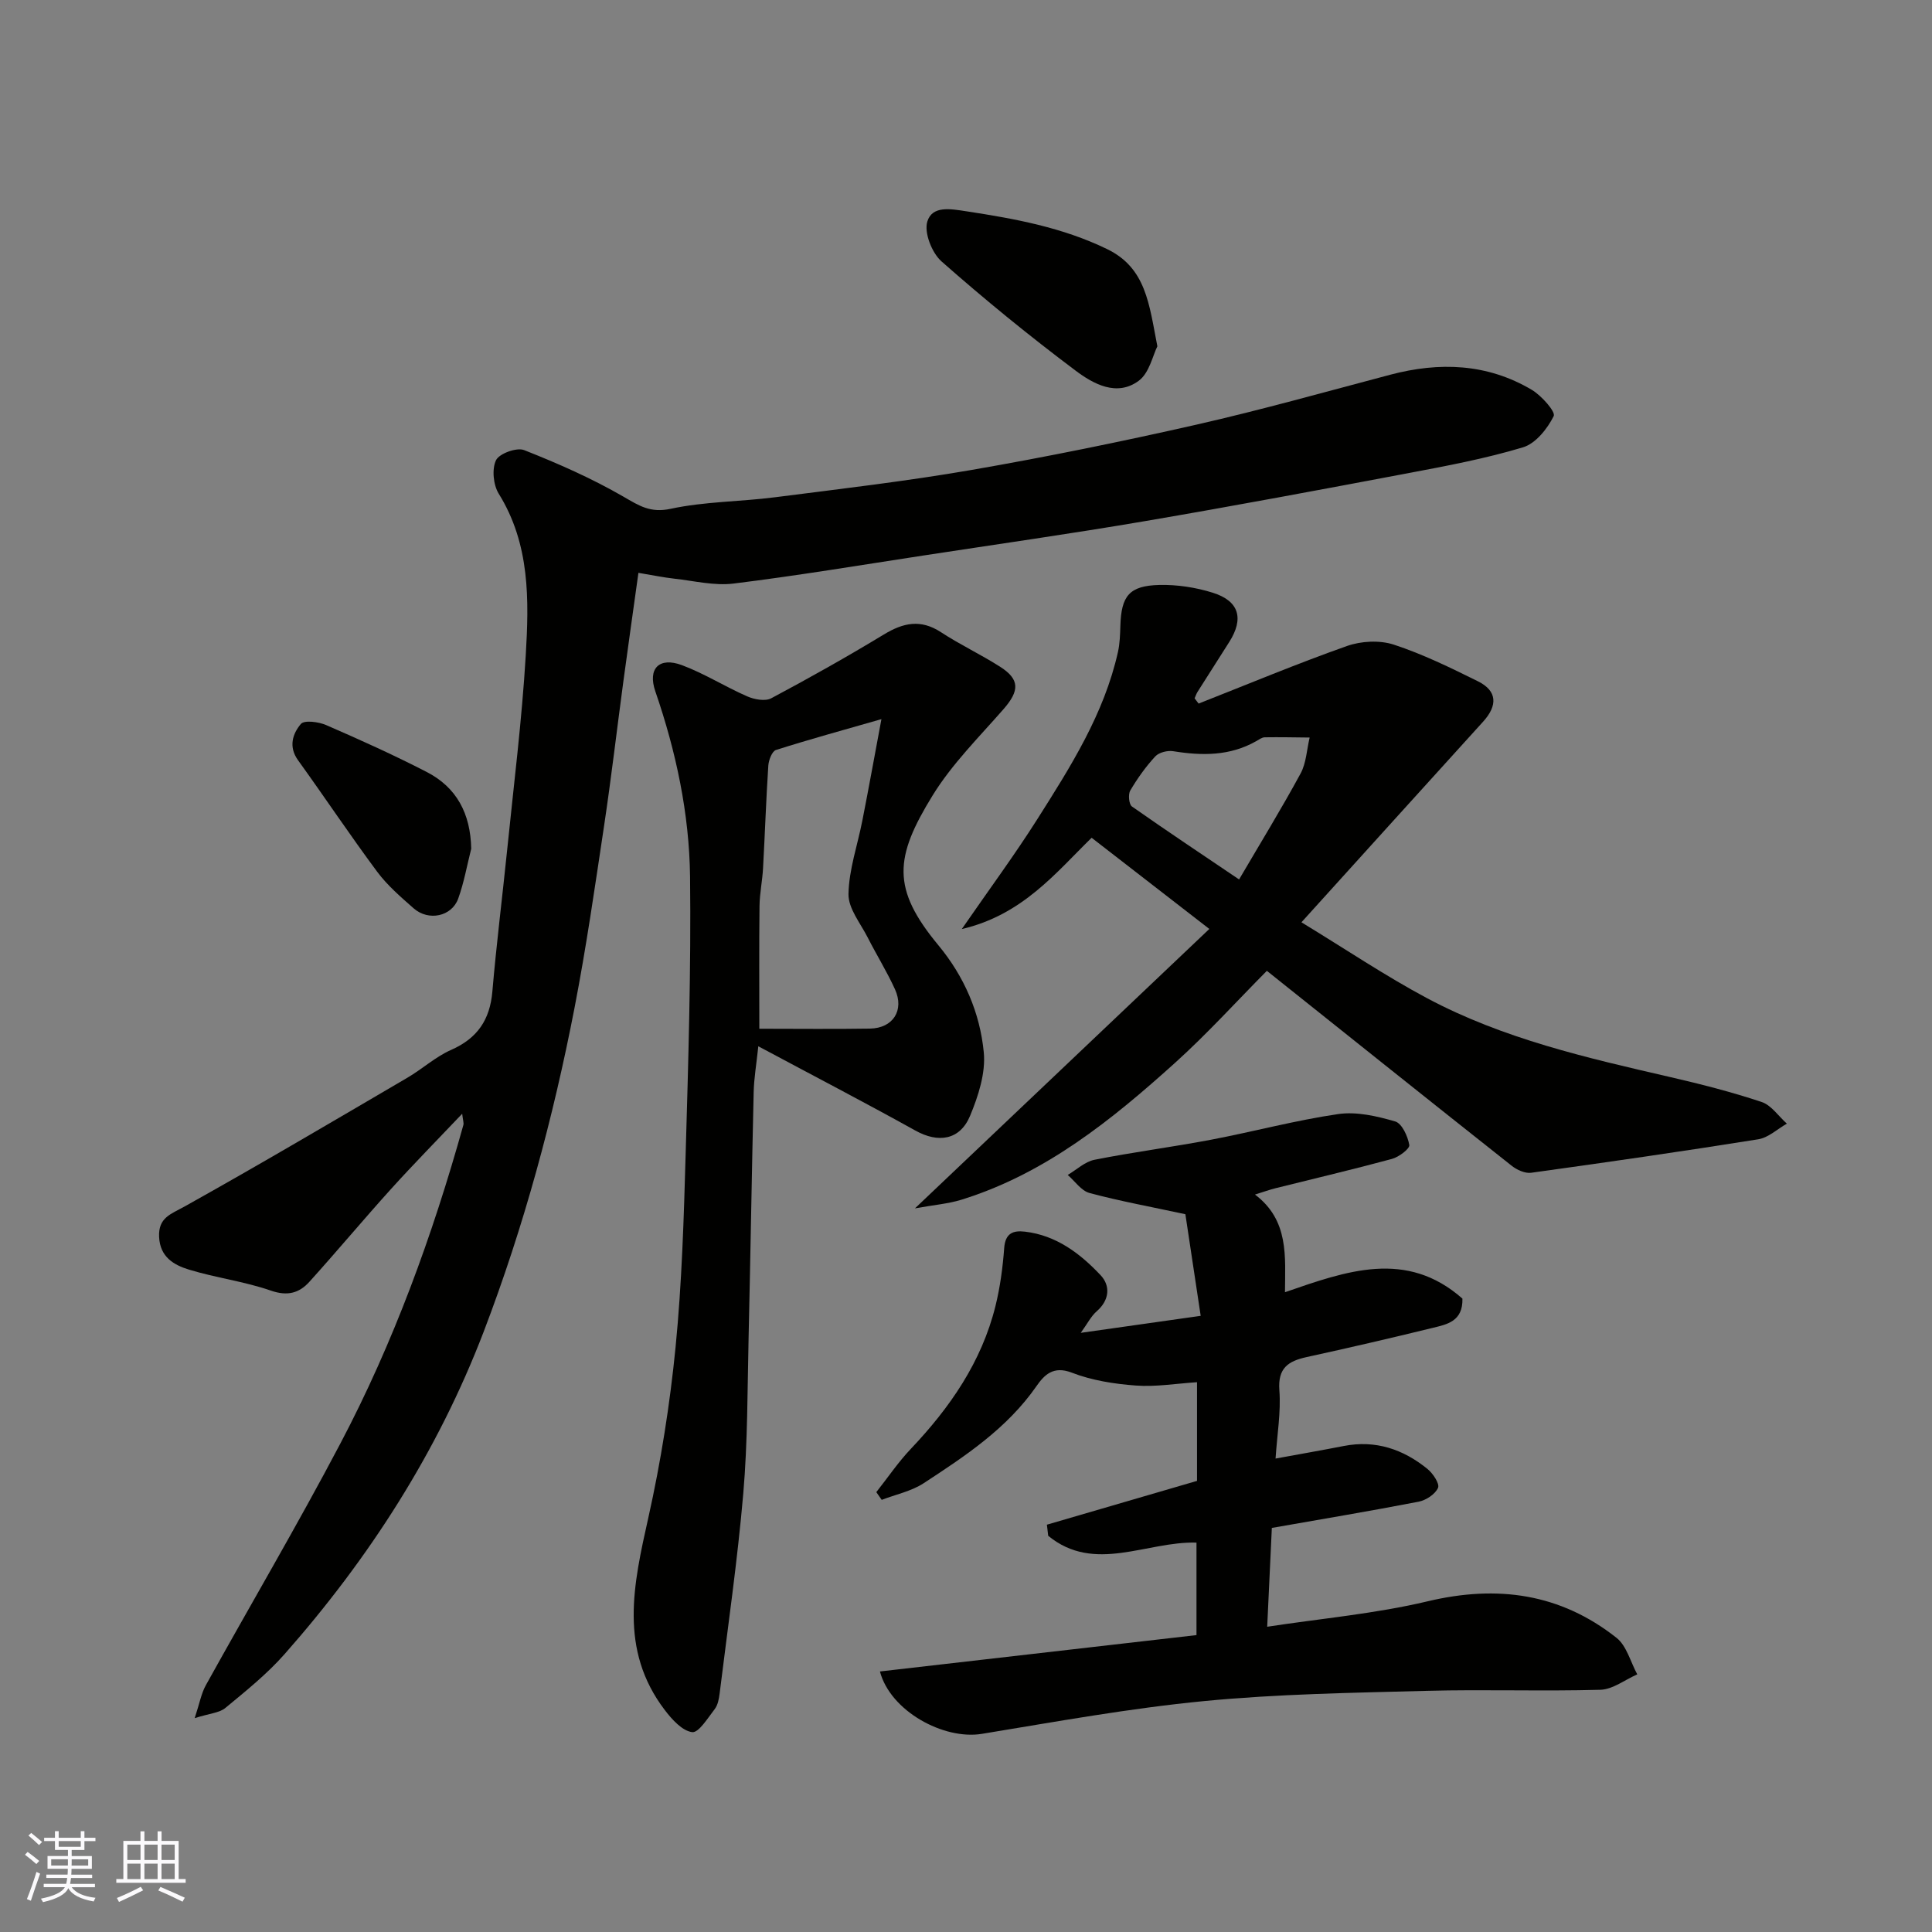
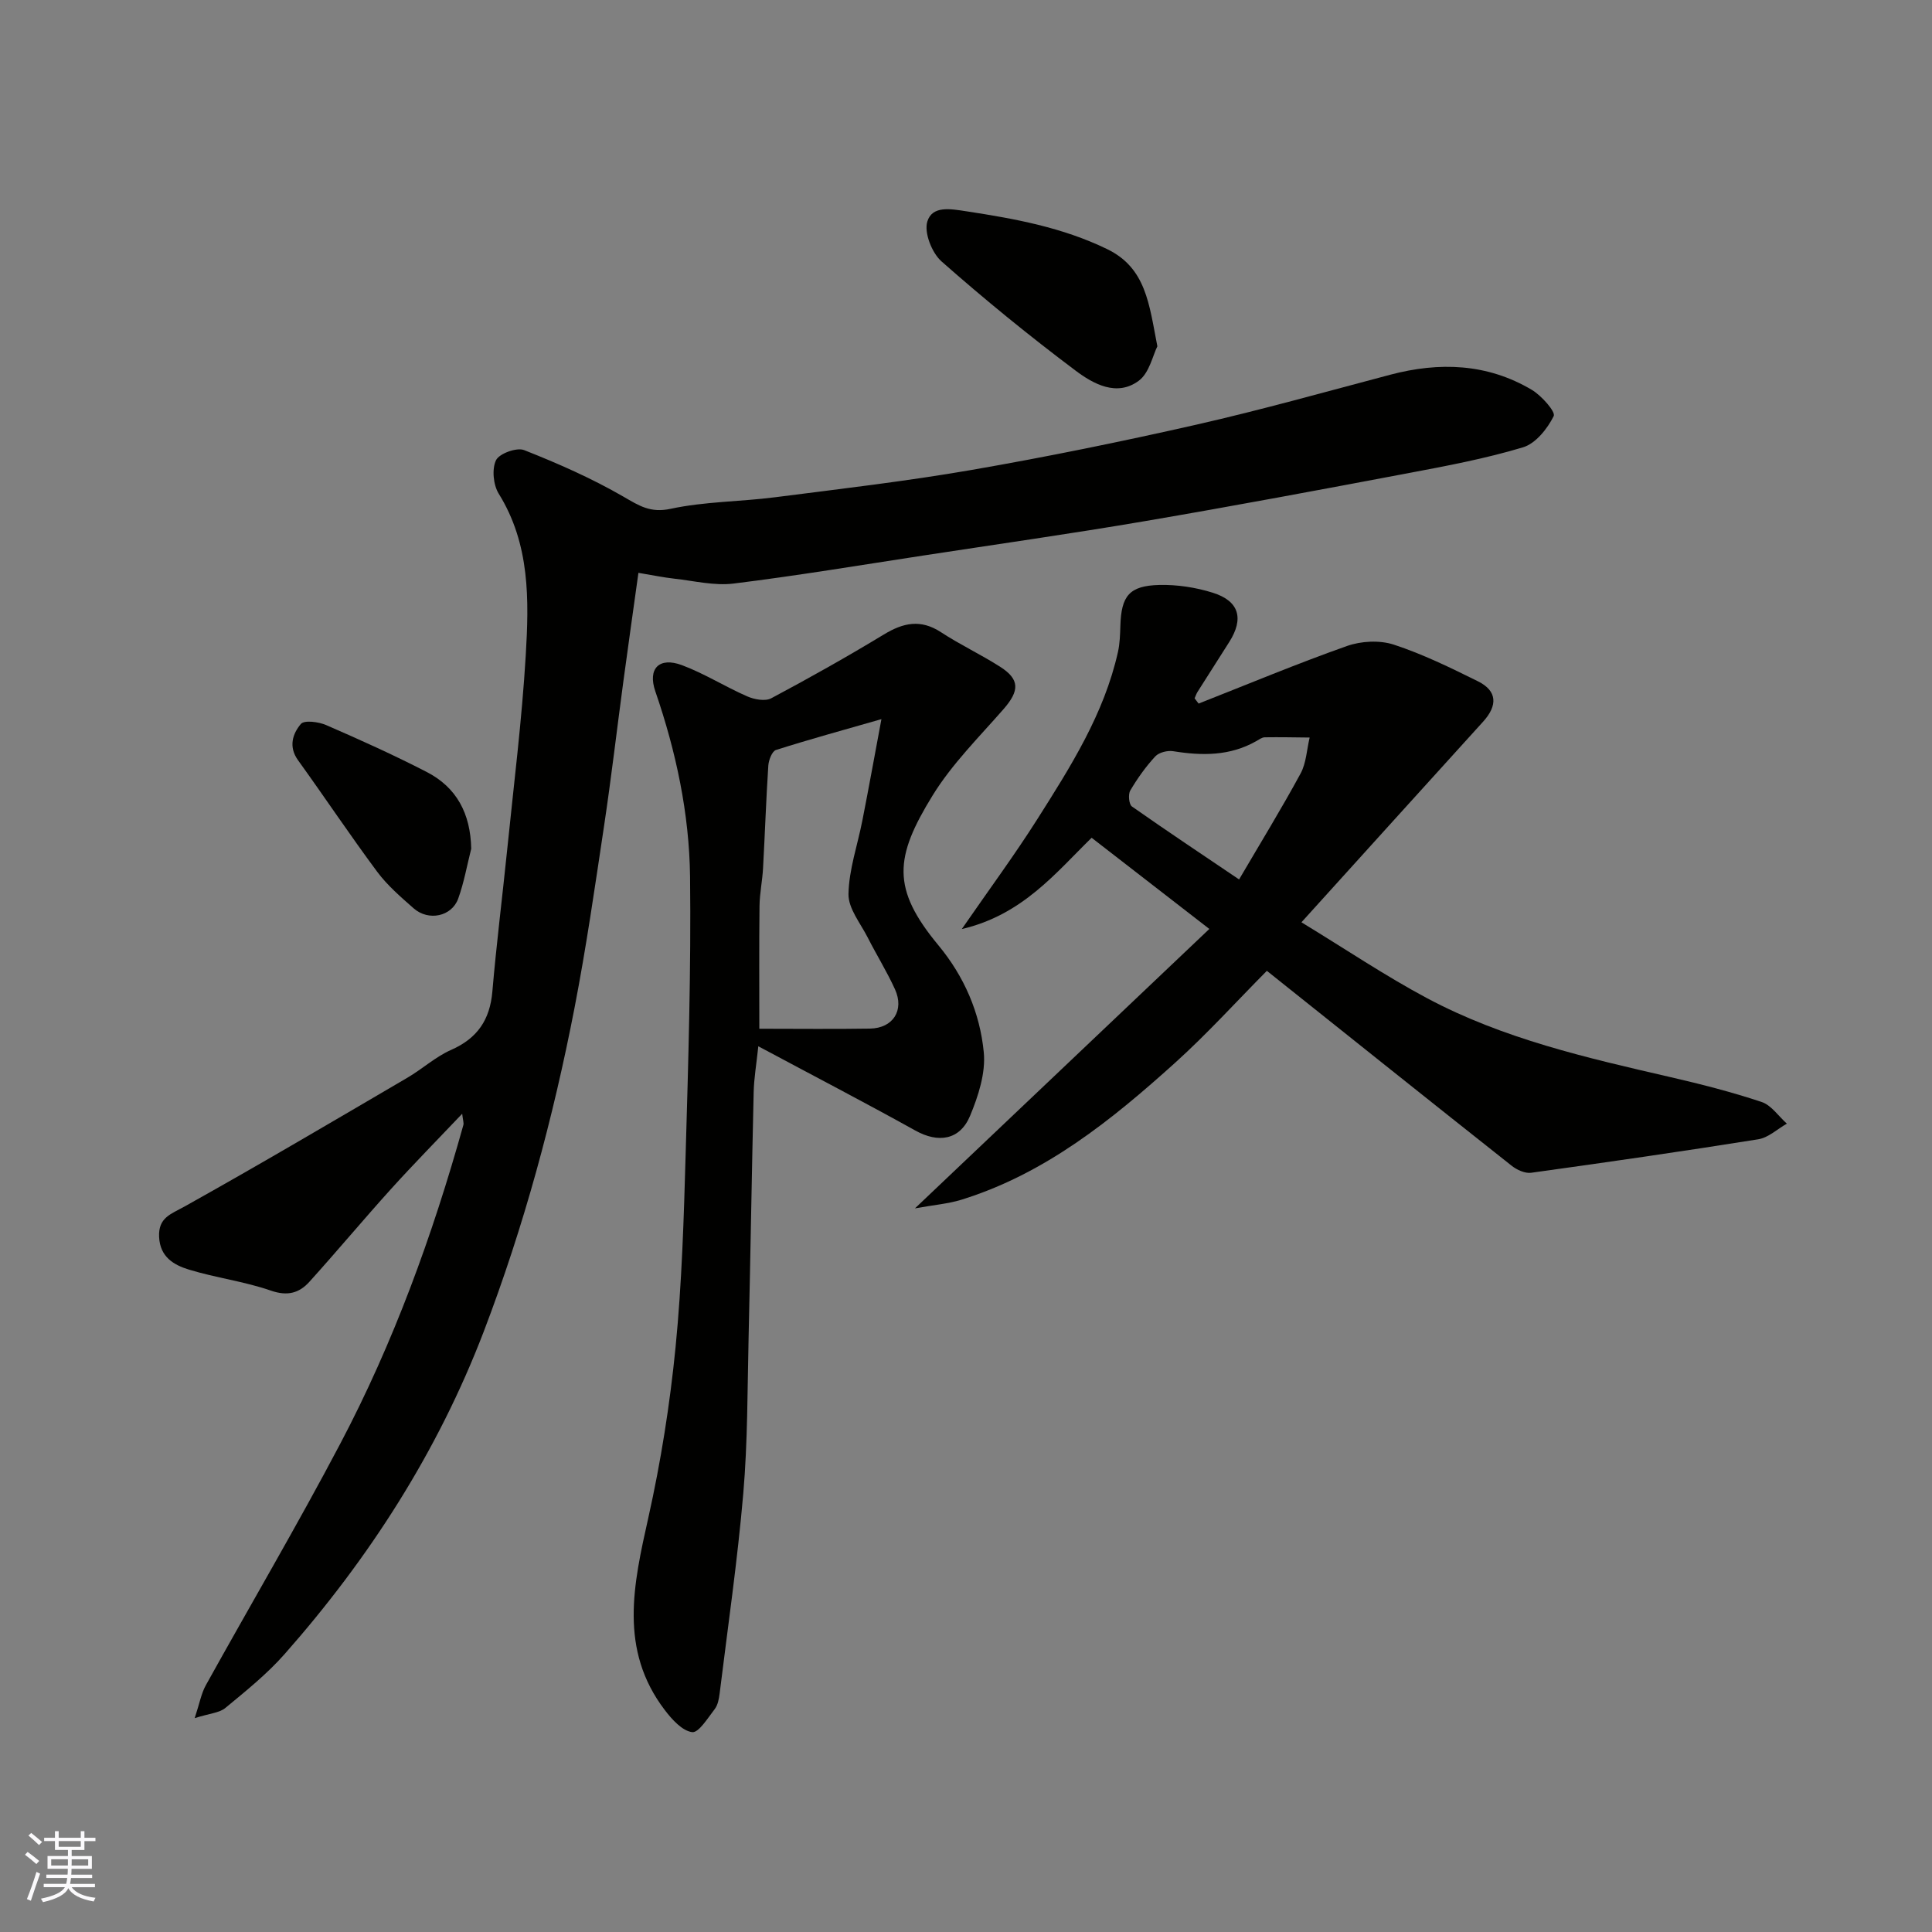
<svg xmlns="http://www.w3.org/2000/svg" enable-background="new 0 0 400 400" viewBox="0 0 400 400">
  <rect x="0" y="0" width="400" height="400" fill="#808080" stroke="none" />
  <g fill="#010100">
    <path d="m95.69 230.59c-5.18 5.46-10.04 10.39-14.68 15.52-5.74 6.35-11.23 12.94-16.97 19.29-2.1 2.32-4.52 3-7.95 1.81-5.5-1.91-11.41-2.65-17-4.36-3.09-.95-5.96-2.59-6.15-6.76-.18-4.02 2.43-4.71 5.28-6.3 15.5-8.65 30.79-17.68 46.11-26.65 3.1-1.81 5.83-4.34 9.07-5.77 5.45-2.4 8.04-6.24 8.54-12.1.84-9.81 2.07-19.58 3.07-29.38 1.36-13.4 3.04-26.77 3.84-40.2.68-11.45.91-23.01-5.59-33.47-1.13-1.82-1.45-5.09-.57-6.93.66-1.39 4.3-2.71 5.83-2.1 7.04 2.78 14.03 5.86 20.56 9.64 3.25 1.88 5.57 3.42 9.78 2.51 7.02-1.51 14.36-1.46 21.53-2.38 13.62-1.74 27.29-3.33 40.81-5.67 15.56-2.7 31.06-5.87 46.46-9.36 13.47-3.06 26.79-6.81 40.15-10.34 10.2-2.7 20.11-2.35 29.33 3.12 2.01 1.2 4.97 4.54 4.54 5.43-1.3 2.62-3.73 5.68-6.35 6.47-7.77 2.34-15.81 3.85-23.81 5.36-18.1 3.42-36.21 6.81-54.38 9.91-15.3 2.61-30.67 4.79-46.01 7.14-13.08 2-26.14 4.18-39.26 5.8-3.98.49-8.16-.56-12.24-1.01-2.26-.25-4.49-.72-7.45-1.21-1.09 7.86-2.15 15.24-3.14 22.63-1.33 9.89-2.48 19.8-3.96 29.67-1.89 12.59-3.7 25.21-6.12 37.71-4.43 22.87-10.49 45.3-18.82 67.11-9.54 24.88-23.69 46.88-41.24 66.77-3.63 4.11-7.99 7.61-12.24 11.12-1.24 1.03-3.25 1.13-6.35 2.11 1.02-3.09 1.36-5.11 2.3-6.8 9.26-16.7 18.96-33.16 27.85-50.04 11.04-20.95 19.1-43.14 25.47-65.94.13-.44-.08-.96-.24-2.35z" />
-     <path d="m182.18 346.06c22.1-2.54 43.68-5.02 65.54-7.53 0-6.33 0-12.75 0-19.15-10.34-.3-21.13 6.45-30.7-1.41-.09-.77-.18-1.53-.27-2.3 10.32-3.01 20.63-6.02 31.08-9.07 0-6.71 0-13.34 0-20.43-4.34.28-8.54 1-12.67.69-4.48-.33-9.11-1.06-13.27-2.67-3.84-1.48-5.71.51-7.31 2.81-6.08 8.74-14.72 14.45-23.37 20.1-2.55 1.66-5.76 2.31-8.66 3.43-.37-.53-.75-1.07-1.12-1.6 2.37-2.99 4.52-6.19 7.14-8.95 8.11-8.55 14.66-18 17.53-29.58.97-3.92 1.51-7.99 1.81-12.03.23-3.05 1.85-3.66 4.29-3.37 6.49.76 11.44 4.52 15.68 9.03 2.03 2.16 1.86 5.12-.81 7.45-1.18 1.03-1.93 2.56-3.31 4.47 8.43-1.2 16.08-2.28 24.83-3.52-1.11-7.37-2.22-14.73-3.17-21.04-7.21-1.55-13.6-2.72-19.84-4.39-1.72-.46-3.03-2.45-4.52-3.74 1.84-1.08 3.56-2.75 5.54-3.14 8-1.59 16.1-2.63 24.12-4.15 8.79-1.67 17.47-4.02 26.32-5.31 3.81-.56 8.02.42 11.81 1.52 1.41.41 2.62 3.07 2.93 4.88.13.76-2.15 2.49-3.59 2.88-8 2.17-16.07 4.06-24.11 6.07-1.24.31-2.44.75-4.25 1.31 7.09 5.35 6.24 12.85 6.21 20.22 12.72-4.4 25.13-8.91 36.74 1.32.12 4.72-3.2 5.34-6.11 6.05-8.69 2.13-17.41 4.15-26.15 6.06-3.83.84-5.99 2.28-5.64 6.88.34 4.51-.46 9.11-.79 14.13 4.96-.91 9.54-1.71 14.11-2.6 6.57-1.29 12.3.66 17.33 4.74 1.14.92 2.57 3.07 2.2 3.92-.58 1.32-2.48 2.57-4.02 2.87-10.06 1.95-20.17 3.63-30.39 5.43-.32 6.78-.63 13.47-.96 20.46 11.16-1.71 22.38-2.69 33.23-5.27 14.43-3.43 27.45-1.63 39.09 7.56 2.11 1.67 2.9 5.01 4.3 7.57-2.54 1.11-5.06 3.11-7.63 3.19-11.98.34-23.99-.1-35.98.22-15.37.41-30.79.64-46.07 2.12-15.42 1.49-30.73 4.28-46.04 6.79-7.89 1.28-18.91-4.7-21.08-12.92z" />
    <path d="m248.16 145.67c10.22-4.02 20.36-8.26 30.71-11.92 2.94-1.04 6.77-1.24 9.69-.29 6.01 1.97 11.77 4.79 17.46 7.61 3.96 1.97 4.11 4.98 1.01 8.38-12.51 13.78-24.99 27.59-37.58 41.5 9.24 5.63 17.38 11.11 25.98 15.7 15.81 8.44 33.17 12.38 50.48 16.37 6.33 1.46 12.65 3.08 18.81 5.13 2.02.67 3.5 2.95 5.23 4.49-1.97 1.12-3.84 2.91-5.94 3.24-15.64 2.5-31.32 4.76-47.01 6.93-1.26.17-2.95-.6-4.02-1.45-16.84-13.32-33.6-26.73-50.69-40.36-6.3 6.35-12.34 13.03-18.99 19.03-13.16 11.87-26.91 22.98-44.25 28.36-2.72.84-5.64 1.07-9.62 1.79 20.91-19.84 40.61-38.55 60.95-57.85-8.76-6.79-16.43-12.73-24.37-18.88-7.35 7.17-14.29 15.97-26.88 18.9 5.72-8.28 10.94-15.34 15.63-22.74 6.89-10.87 13.83-21.79 16.7-34.62.39-1.75.44-3.59.5-5.4.18-6.21 1.83-8.32 8.05-8.48 3.69-.09 7.56.5 11.09 1.61 5.48 1.72 6.48 5.36 3.39 10.22-2.18 3.44-4.38 6.86-6.55 10.3-.26.41-.41.89-.61 1.34.29.38.56.73.83 1.09zm8.38 36.41c4.44-7.58 8.78-14.65 12.73-21.93 1.18-2.18 1.28-4.95 1.88-7.45-3.1-.03-6.2-.1-9.3-.05-.59.01-1.2.48-1.77.8-5.44 3.09-11.21 3.04-17.17 2.08-1.18-.19-2.95.24-3.72 1.07-1.98 2.14-3.7 4.56-5.18 7.07-.47.8-.28 2.86.34 3.3 7.19 5.05 14.51 9.92 22.19 15.11z" />
    <path d="m157 216.62c-.39 3.71-.89 6.59-.96 9.48-.4 16.93-.66 33.87-1.05 50.8-.25 10.77-.18 21.58-1.1 32.29-1.19 13.86-3.2 27.64-4.9 41.45-.14 1.1-.37 2.37-1.01 3.2-1.42 1.83-3.33 4.96-4.68 4.78-2.06-.27-4.17-2.61-5.64-4.54-9.58-12.54-6.51-26.07-3.42-39.9 2.59-11.6 4.46-23.44 5.63-35.27 1.31-13.31 1.71-26.72 2.09-40.09.55-19.09 1.13-38.2.91-57.3-.16-13.09-2.9-25.92-7.19-38.38-1.63-4.73.8-7.18 5.5-5.43 4.66 1.74 8.94 4.46 13.51 6.46 1.48.65 3.73 1.07 4.99.4 7.89-4.2 15.68-8.58 23.32-13.21 4.02-2.44 7.61-3.21 11.8-.48 3.95 2.59 8.26 4.61 12.24 7.15 4.13 2.63 4.06 4.98.72 8.8-5.08 5.81-10.67 11.36-14.68 17.87-7.89 12.81-8.53 19.27 1.19 30.99 5.38 6.49 8.62 14.02 9.41 22.17.42 4.28-1.13 9.06-2.84 13.17-2.12 5.07-6.63 5.66-11.32 3.04-10.55-5.86-21.25-11.42-32.52-17.45zm25.49-67.73c-7.94 2.28-14.94 4.19-21.84 6.39-.81.26-1.5 2.09-1.58 3.23-.46 7.08-.7 14.17-1.09 21.25-.14 2.61-.7 5.21-.73 7.82-.1 8.39-.04 16.79-.04 25.41 7.97 0 15.44.09 22.91-.03 4.77-.08 7.15-3.79 5.18-8.13-1.67-3.67-3.82-7.12-5.65-10.73-1.5-2.95-4.03-6.01-3.98-8.99.09-5.1 1.89-10.17 2.88-15.26 1.34-6.81 2.57-13.64 3.94-20.96z" />
    <path d="m239.62 71.7c-.95 1.88-1.66 5.51-3.85 7.13-4.54 3.37-9.43.65-13.1-2.11-9.54-7.16-18.8-14.71-27.74-22.6-1.99-1.76-3.64-5.95-2.94-8.25 1.02-3.31 4.69-2.65 8.18-2.11 10.01 1.53 19.81 3.33 29.04 7.81 8.08 3.91 8.7 11.38 10.41 20.13z" />
    <path d="m97.56 175.72c-.87 3.45-1.49 6.99-2.69 10.32-1.34 3.72-6.14 4.73-9.23 2.02-2.67-2.35-5.43-4.73-7.54-7.56-5.63-7.58-10.88-15.45-16.4-23.11-2.01-2.79-1.11-5.49.59-7.5.71-.84 3.67-.45 5.24.23 7 3.04 13.96 6.18 20.74 9.67 6.29 3.21 9.15 8.67 9.29 15.93z" />
  </g>
  <path d="m5.17 384 .55-.58c.85.61 1.65 1.24 2.4 1.87l-.59.64c-.83-.73-1.62-1.37-2.36-1.93m1.22 9.53-.82-.34c.71-1.76 1.37-3.64 1.98-5.63.24.13.5.25.76.36-.6 1.67-1.24 3.54-1.92 5.61m-.5-13.5.57-.54c.56.44 1.31 1.06 2.26 1.87l-.64.64c-.68-.66-1.41-1.32-2.19-1.97m3.25.46h2.24v-1.36h.77v1.36h4.57v-1.36h.76v1.36h2.28v.69h-2.28v1.84h-2.64v1.26h4.18v2.64h-4.21c0 .45-.02.86-.05 1.21h4.32v.69h-4.38c-.04.34-.1.75-.19 1.22h5.15v.69h-4.82c.87 1.19 2.51 1.92 4.93 2.19-.17.31-.3.57-.37.76-2.77-.49-4.52-1.41-5.26-2.76-.56 1.26-2.3 2.23-5.24 2.9-.12-.24-.26-.48-.43-.72 2.73-.55 4.38-1.34 4.96-2.38h-4.38v-.69h4.65c.1-.38.17-.79.21-1.22h-4.32v-.69h4.4c.03-.34.05-.75.05-1.21h-4.2v-2.64h4.23v-1.26h-2.69v-1.84h-2.24zm1.46 4.46v1.29h3.45c.01-.4.02-.57.01-.53v-.32-.45h-3.46zm1.55-2.59h4.57v-1.19h-4.57zm6.11 2.59h-3.42v.77c-.01.19-.01.37-.02.53h3.44z" fill="#fbfafc" />
-   <path d="m32.63 379.16h.82v1.98h3.54v7.89h1.45v.78h-14.36v-.78h1.46v-7.89h3.54v-1.98h.82v1.98h2.73zm-3.49 11.48.5.73c-1.61.82-3.28 1.63-5 2.41-.13-.27-.28-.55-.44-.82 1.75-.72 3.4-1.49 4.94-2.32m-2.78-5.55h2.73v-3.18h-2.73zm0 3.95h2.73v-3.2h-2.73zm3.54-3.95h2.73v-3.18h-2.73zm0 3.95h2.73v-3.2h-2.73zm7.89 4.68c-1.84-.92-3.51-1.7-5.02-2.32l.45-.73c1.89.8 3.57 1.55 5.04 2.23zm-1.62-11.81h-2.73v3.18h2.73zm-2.73 7.13h2.73v-3.2h-2.73z" fill="#fbfafc" />
</svg>